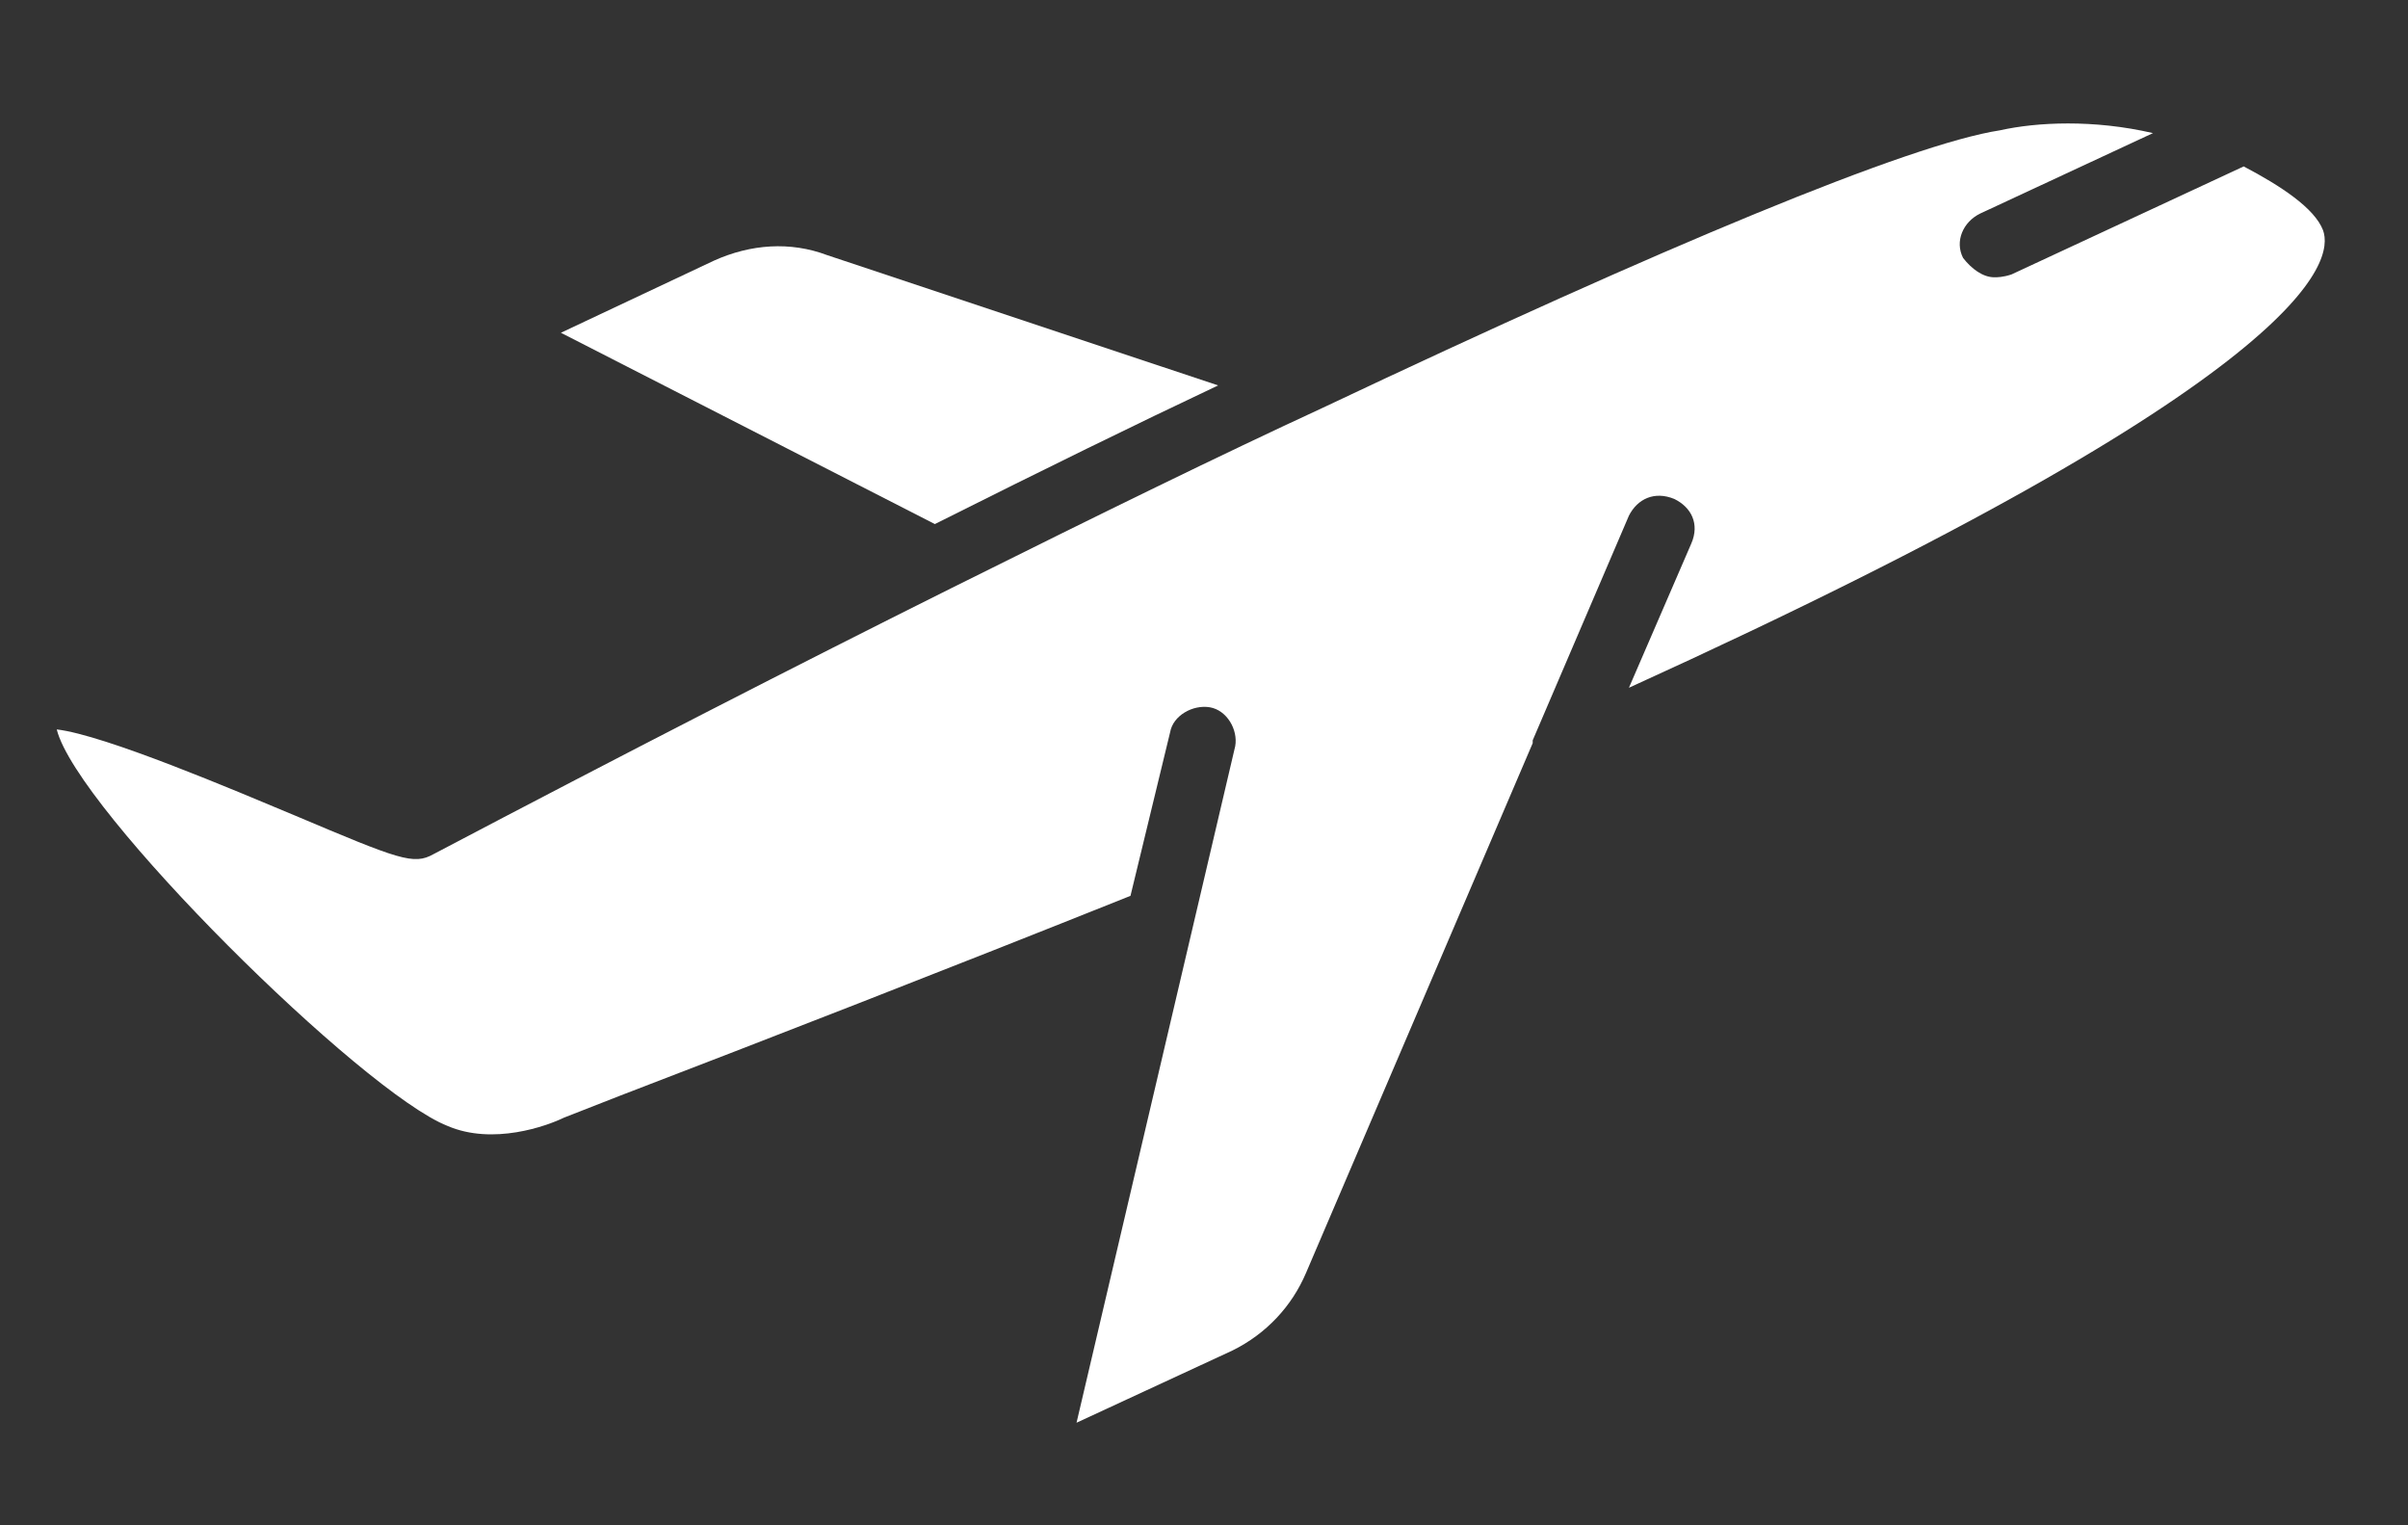
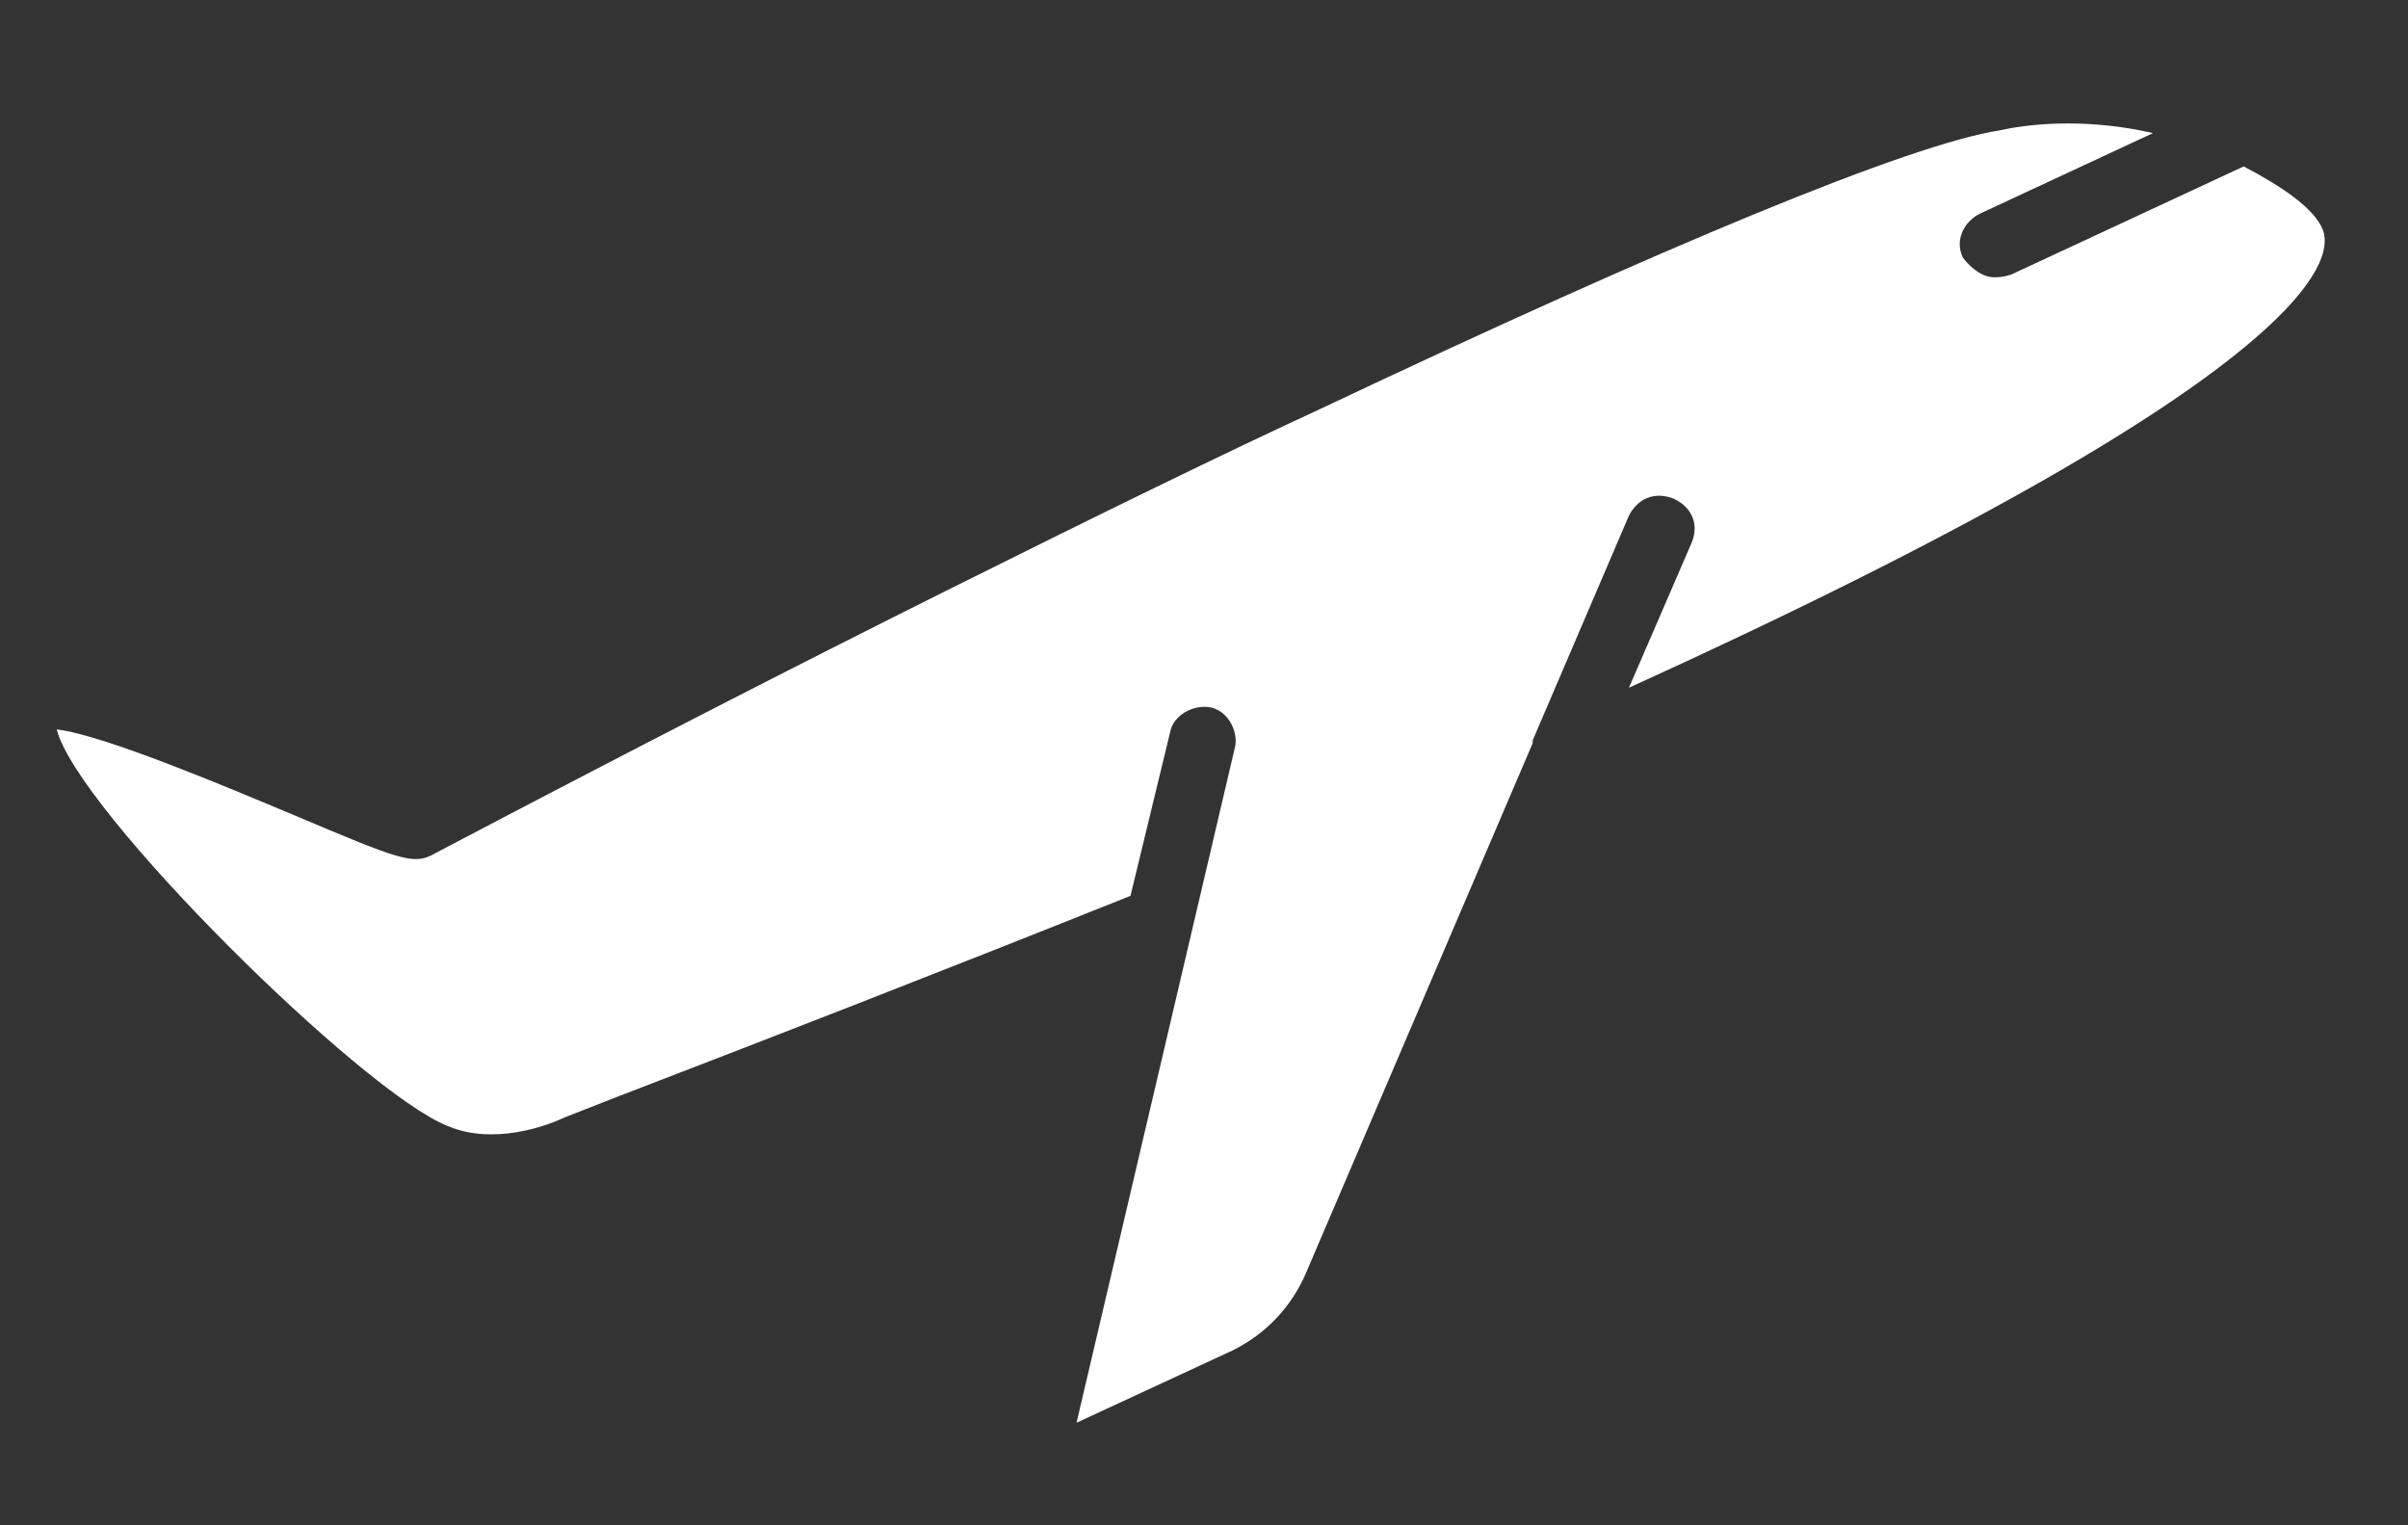
<svg xmlns="http://www.w3.org/2000/svg" width="30" height="19" viewBox="0 0 30 19" fill="none">
  <rect x="0" y="0" width="30" height="19" fill="#333333" stroke="none" />
-   <path d="M8.894 3.247L6.988 4.145L11.647 6.528C13.023 5.838 14.153 5.284 15.176 4.801L10.305 3.178C9.846 3.005 9.353 3.04 8.894 3.247Z" fill="white" />
  <path d="M20.294 8.567C28.8 4.699 29.081 3.248 28.941 2.867C28.835 2.591 28.412 2.314 27.953 2.073L25.059 3.419C24.953 3.454 24.882 3.454 24.846 3.454C24.706 3.454 24.564 3.351 24.457 3.213C24.351 3.005 24.457 2.764 24.67 2.66L26.823 1.658C26.082 1.486 25.376 1.521 24.918 1.623C23.789 1.796 20.719 3.074 16.483 5.078C15.212 5.665 13.73 6.391 11.859 7.323C9.918 8.291 7.764 9.396 5.4 10.64C5.153 10.778 4.977 10.709 3.671 10.157C2.929 9.847 1.307 9.156 0.707 9.086C0.954 10.087 4.519 13.612 5.578 14.026C6.143 14.268 6.813 14.026 7.026 13.922L7.731 13.646C9.532 12.955 11.754 12.091 14.084 11.159L14.578 9.121C14.614 8.913 14.861 8.775 15.072 8.81C15.284 8.846 15.425 9.087 15.389 9.294L13.412 17.722L15.353 16.823C15.776 16.615 16.095 16.27 16.271 15.856L19.095 9.257V9.222L20.294 6.423C20.4 6.215 20.611 6.113 20.859 6.215C21.072 6.319 21.176 6.526 21.072 6.768L20.294 8.567Z" fill="white" />
</svg>